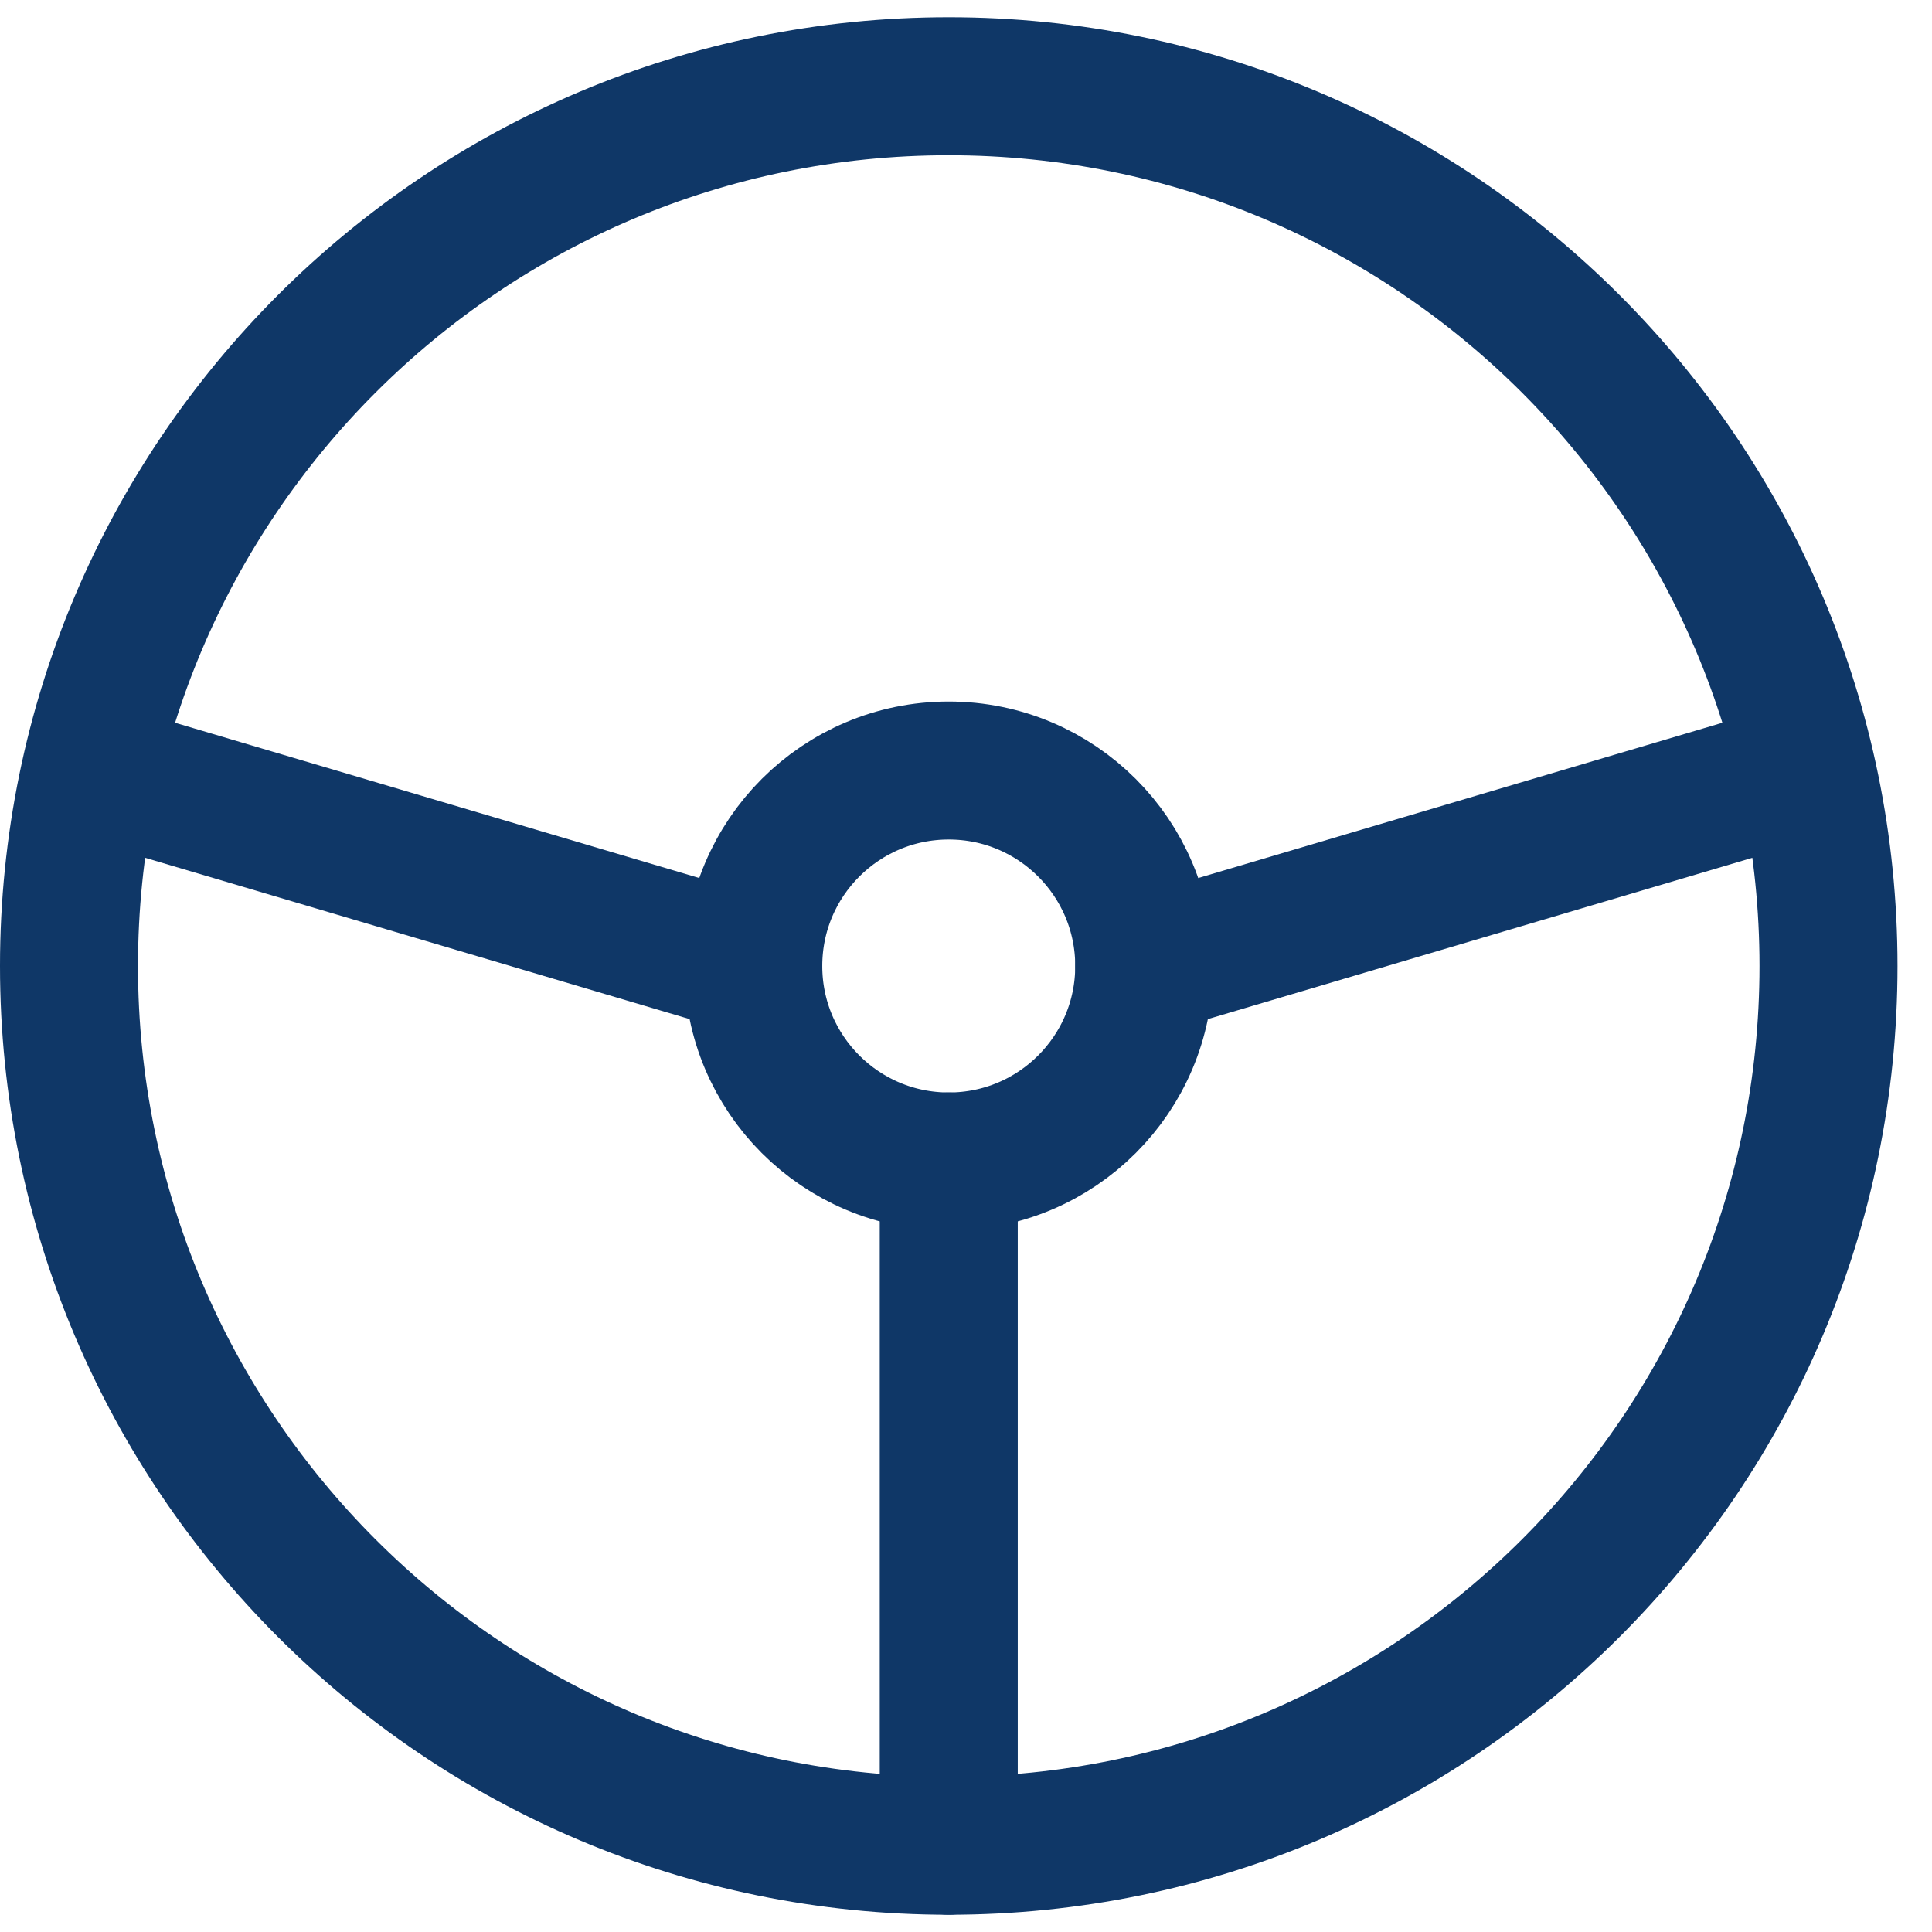
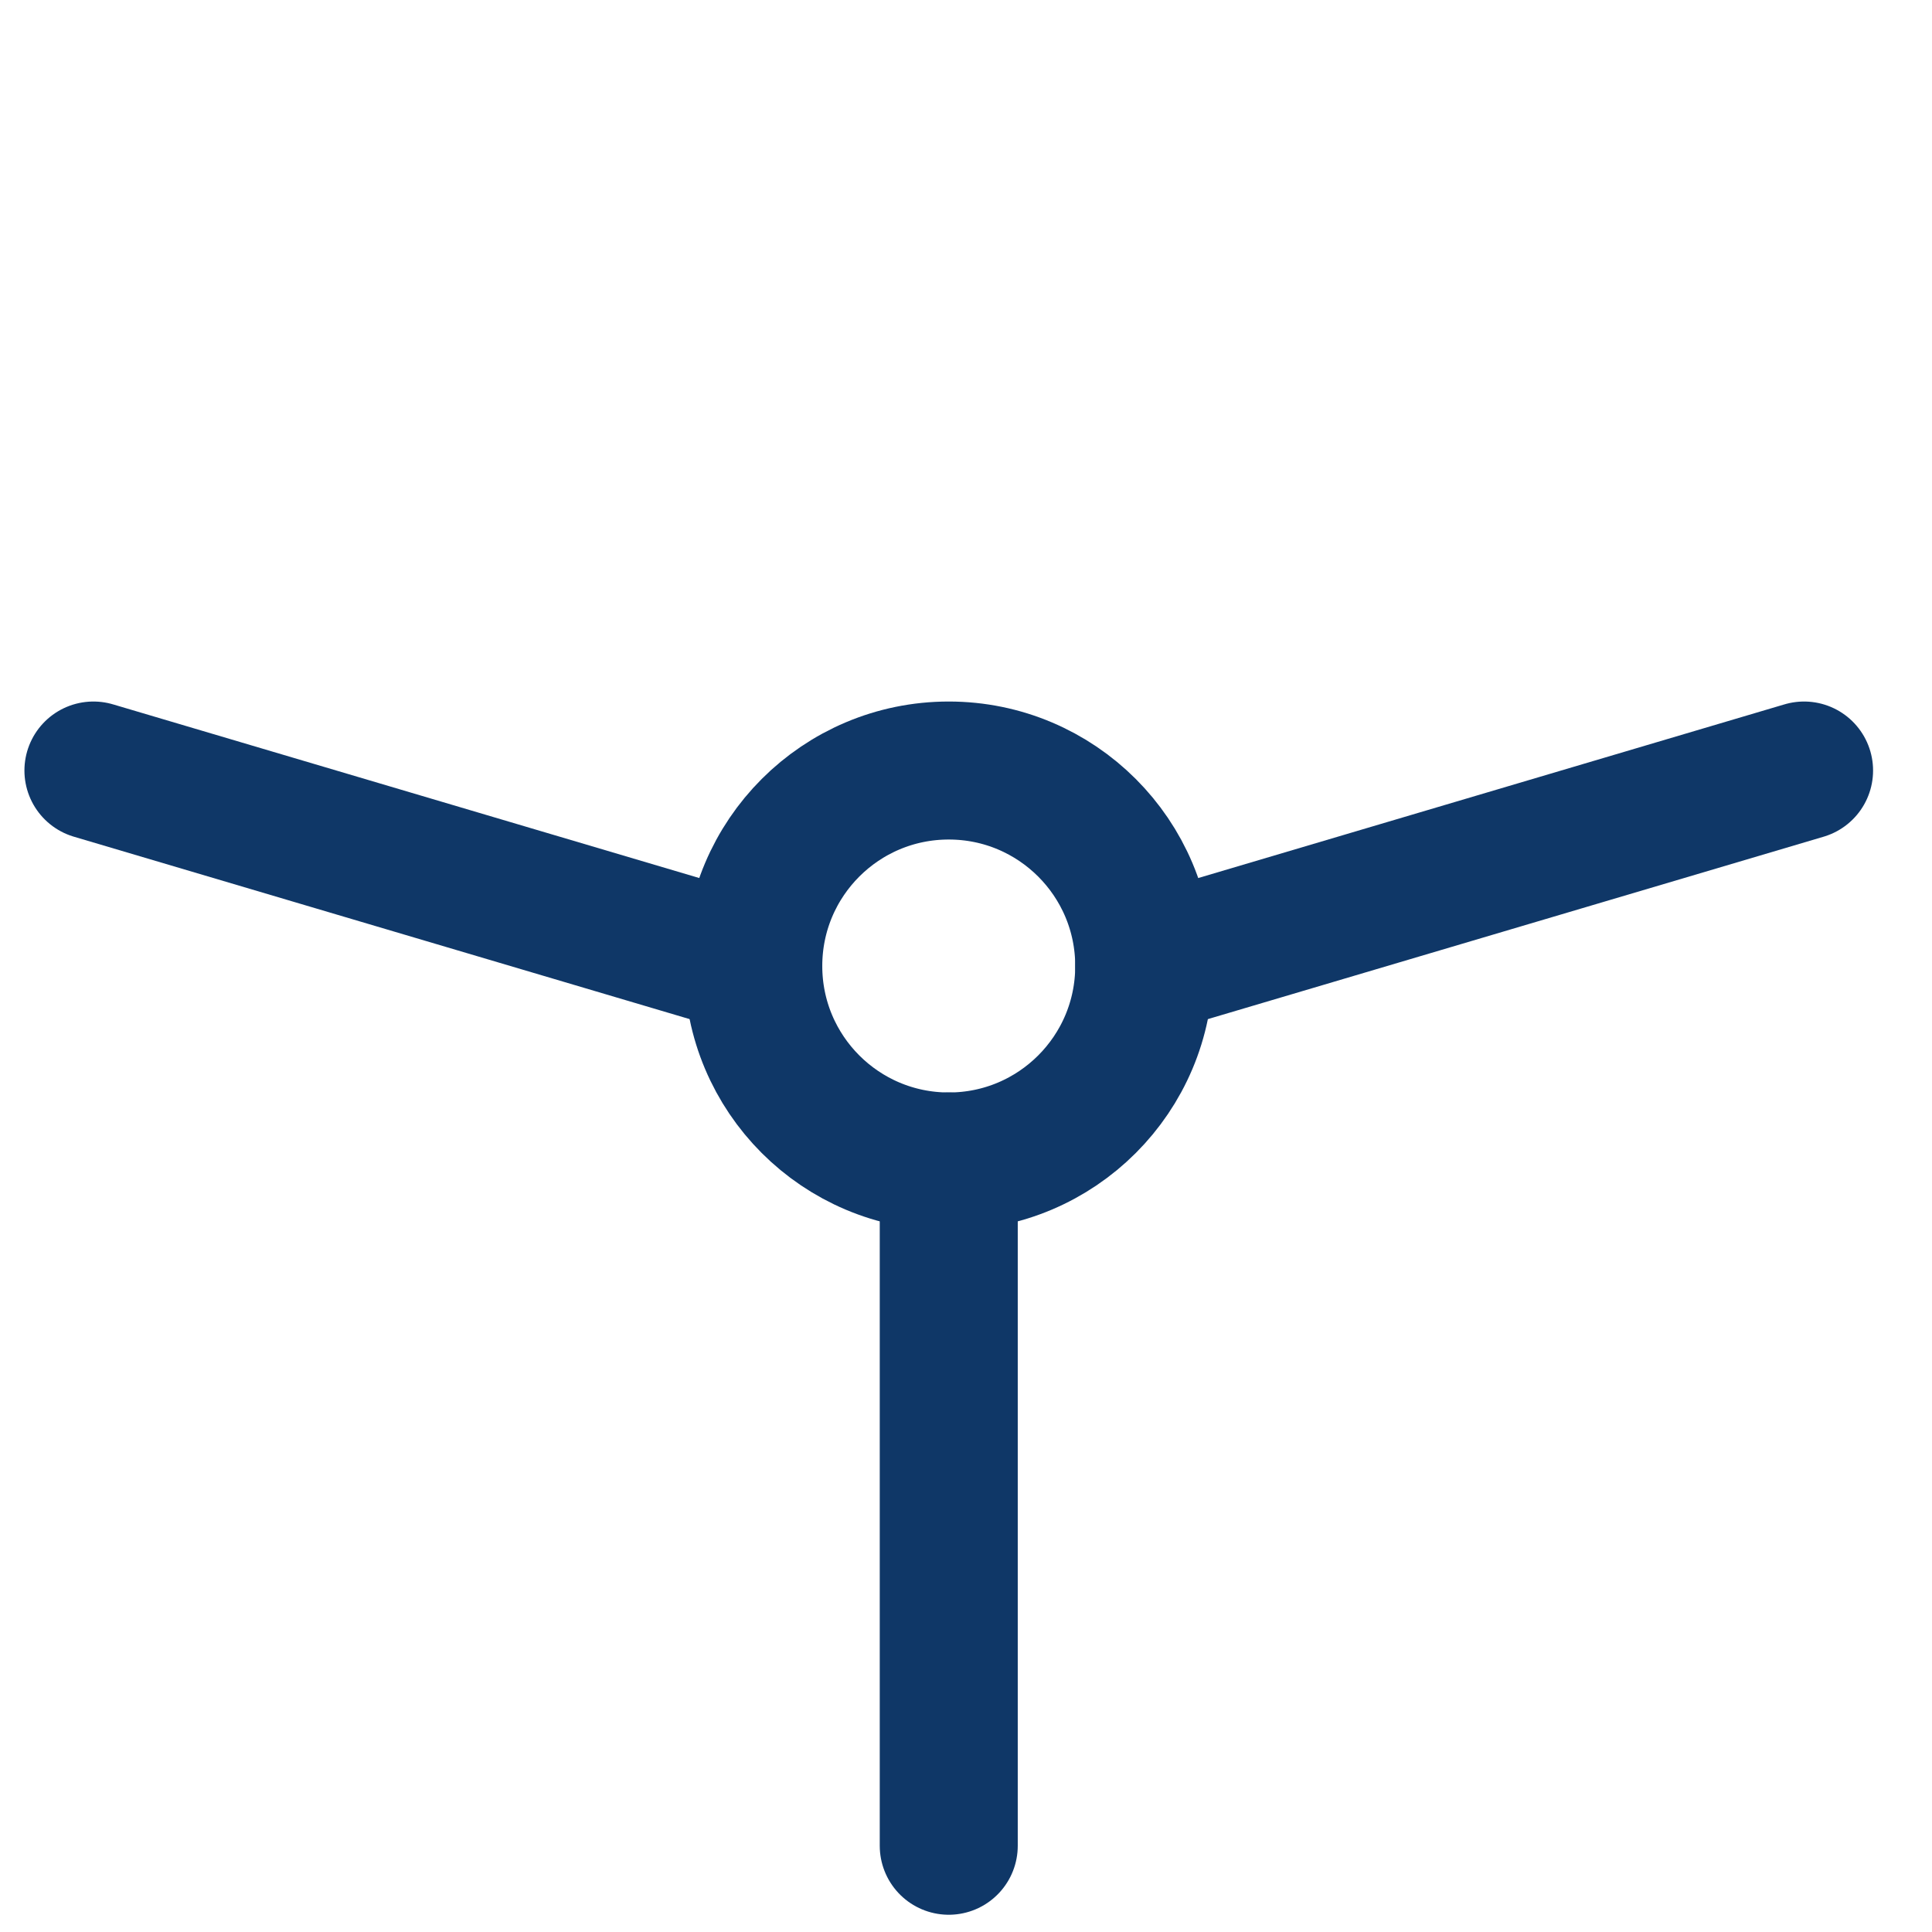
<svg xmlns="http://www.w3.org/2000/svg" width="28" height="28" viewBox="0 0 28 28" fill="none">
-   <path d="M13.75 26.75C20.792 26.75 26.5 21.042 26.5 14C26.5 6.958 20.792 1.25 13.75 1.25C6.708 1.25 1 6.958 1 14C1 21.042 6.708 26.75 13.75 26.75Z" stroke="#0F3767" stroke-width="2" stroke-linecap="round" stroke-linejoin="round" />
  <path d="M13.75 16.833C15.315 16.833 16.583 15.565 16.583 14C16.583 12.435 15.315 11.167 13.75 11.167C12.185 11.167 10.917 12.435 10.917 14C10.917 15.565 12.185 16.833 13.75 16.833Z" stroke="#0F3767" stroke-width="2" stroke-linecap="round" stroke-linejoin="round" />
  <path d="M13.75 16.833V26.75M10.917 14L1.354 11.167M16.583 14L26.146 11.167" stroke="#0F3767" stroke-width="2" stroke-linecap="round" stroke-linejoin="round" />
</svg>